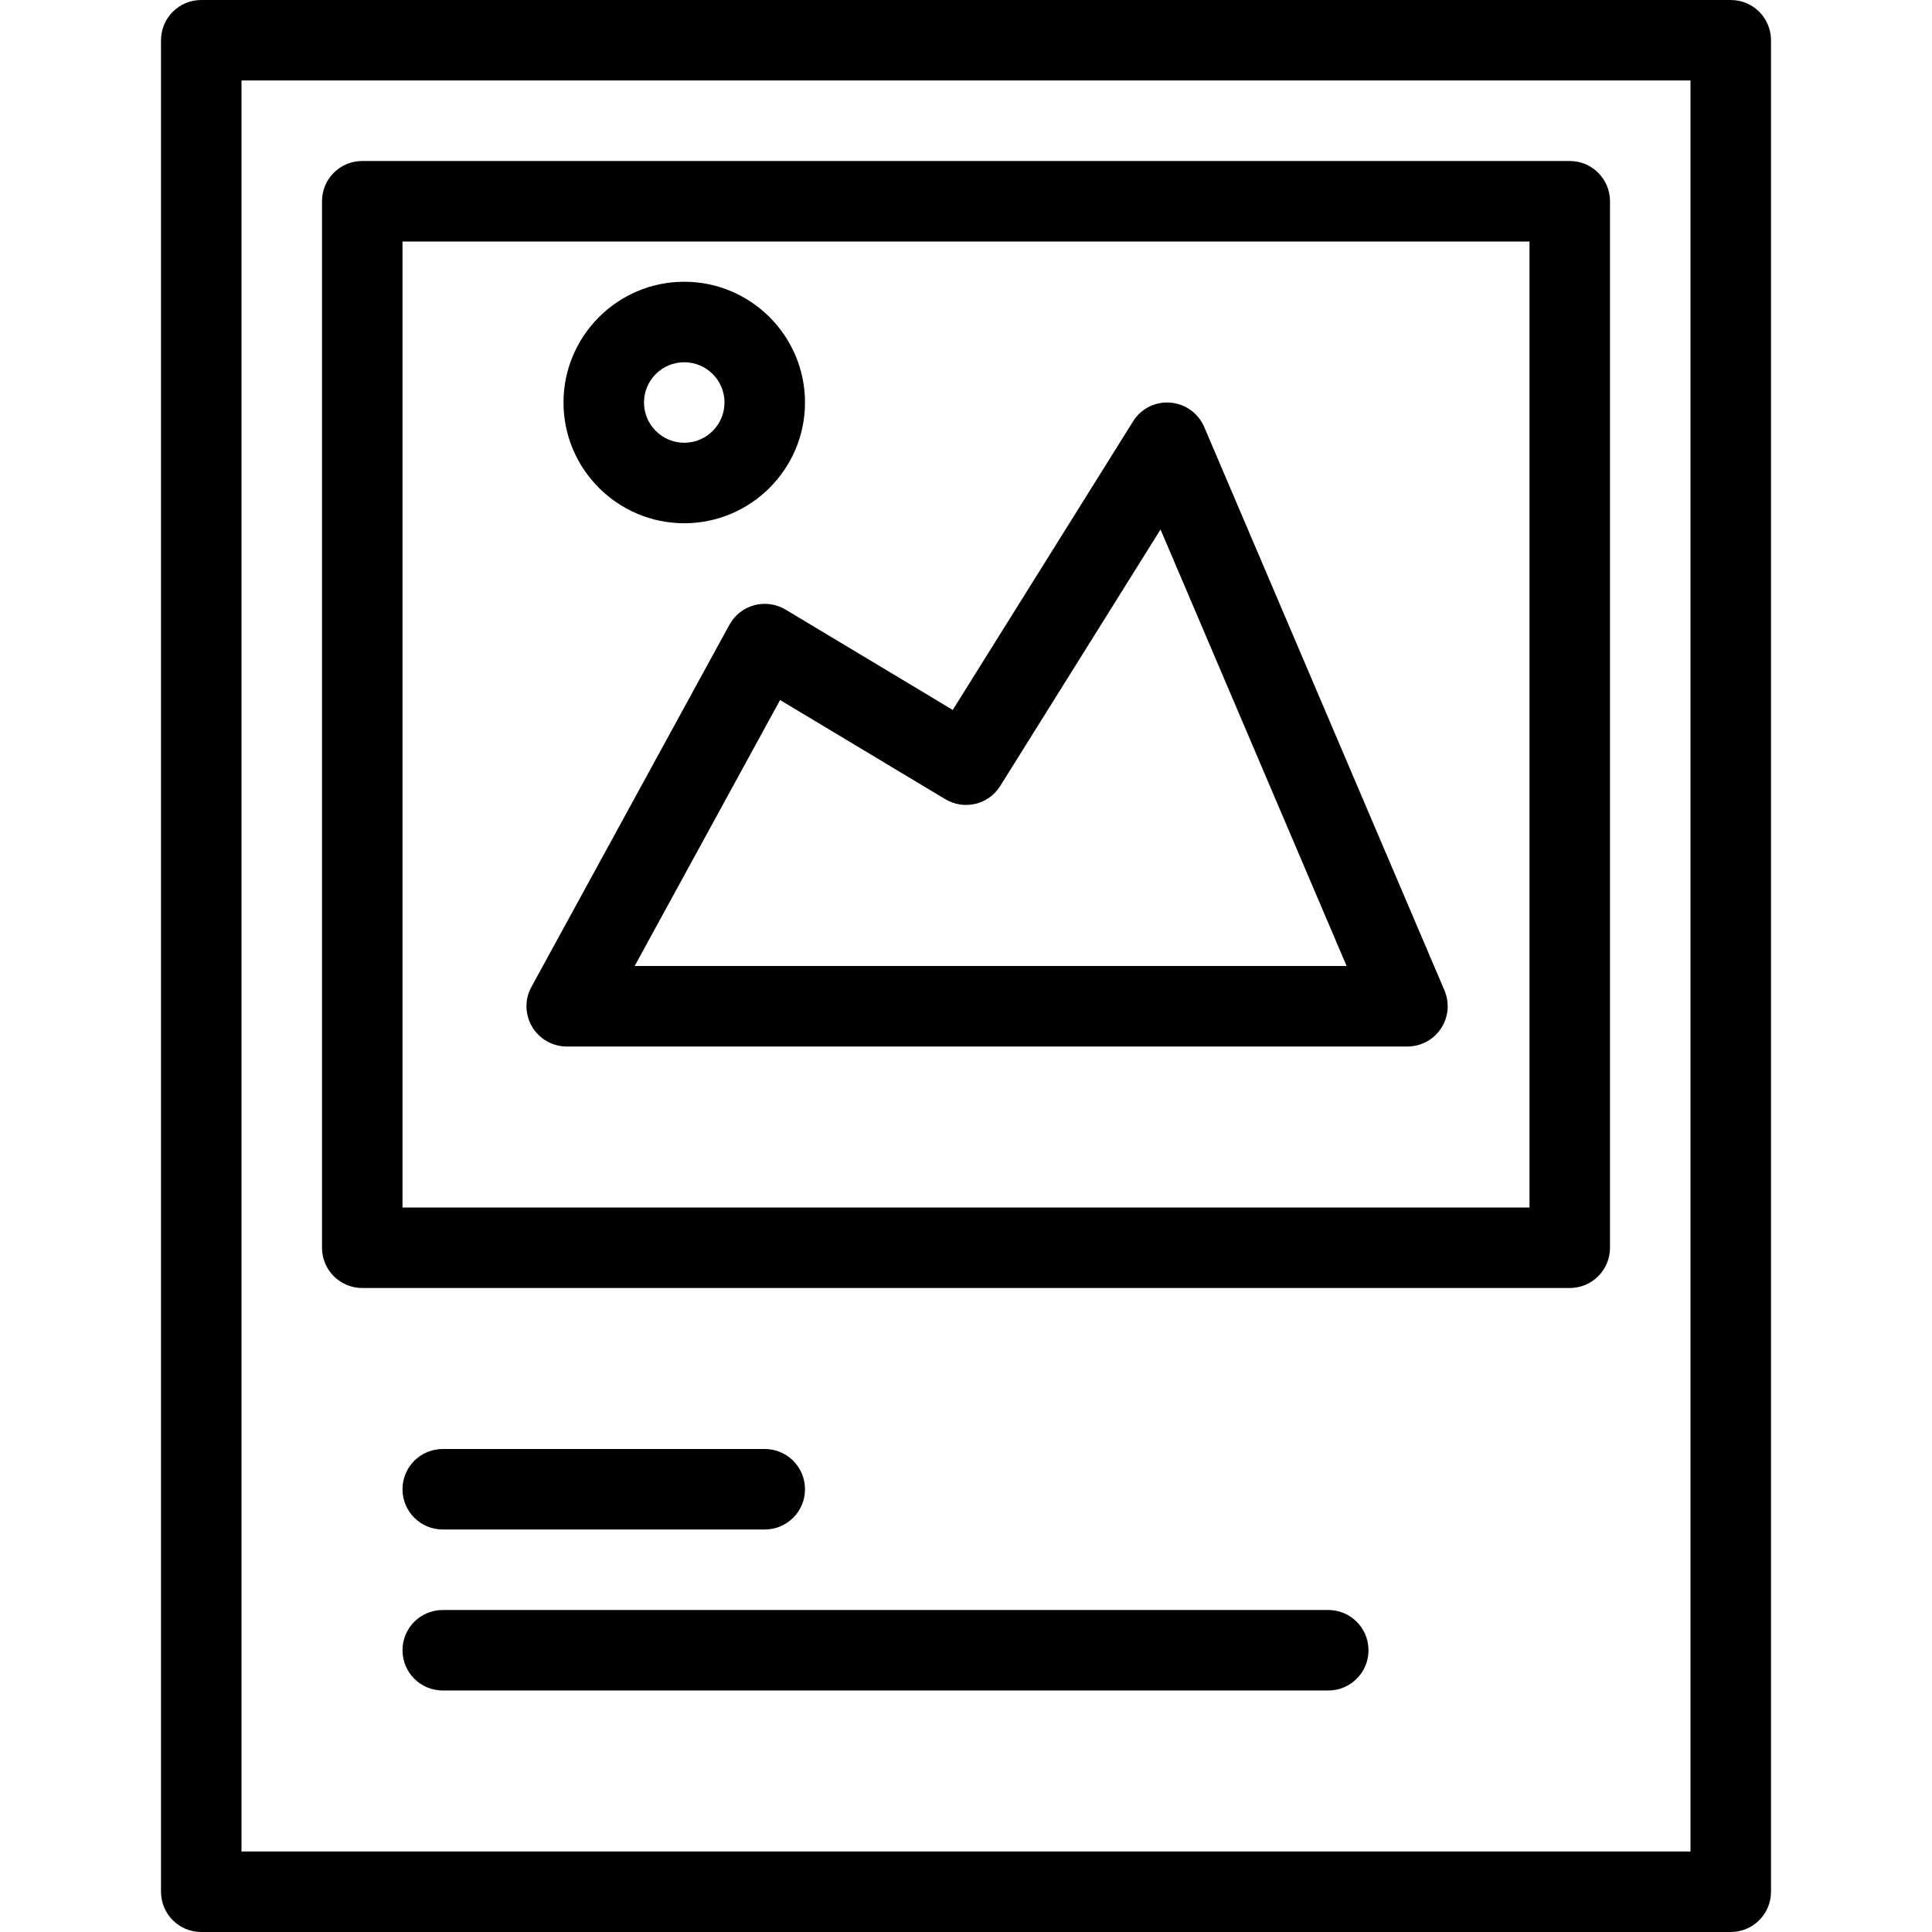
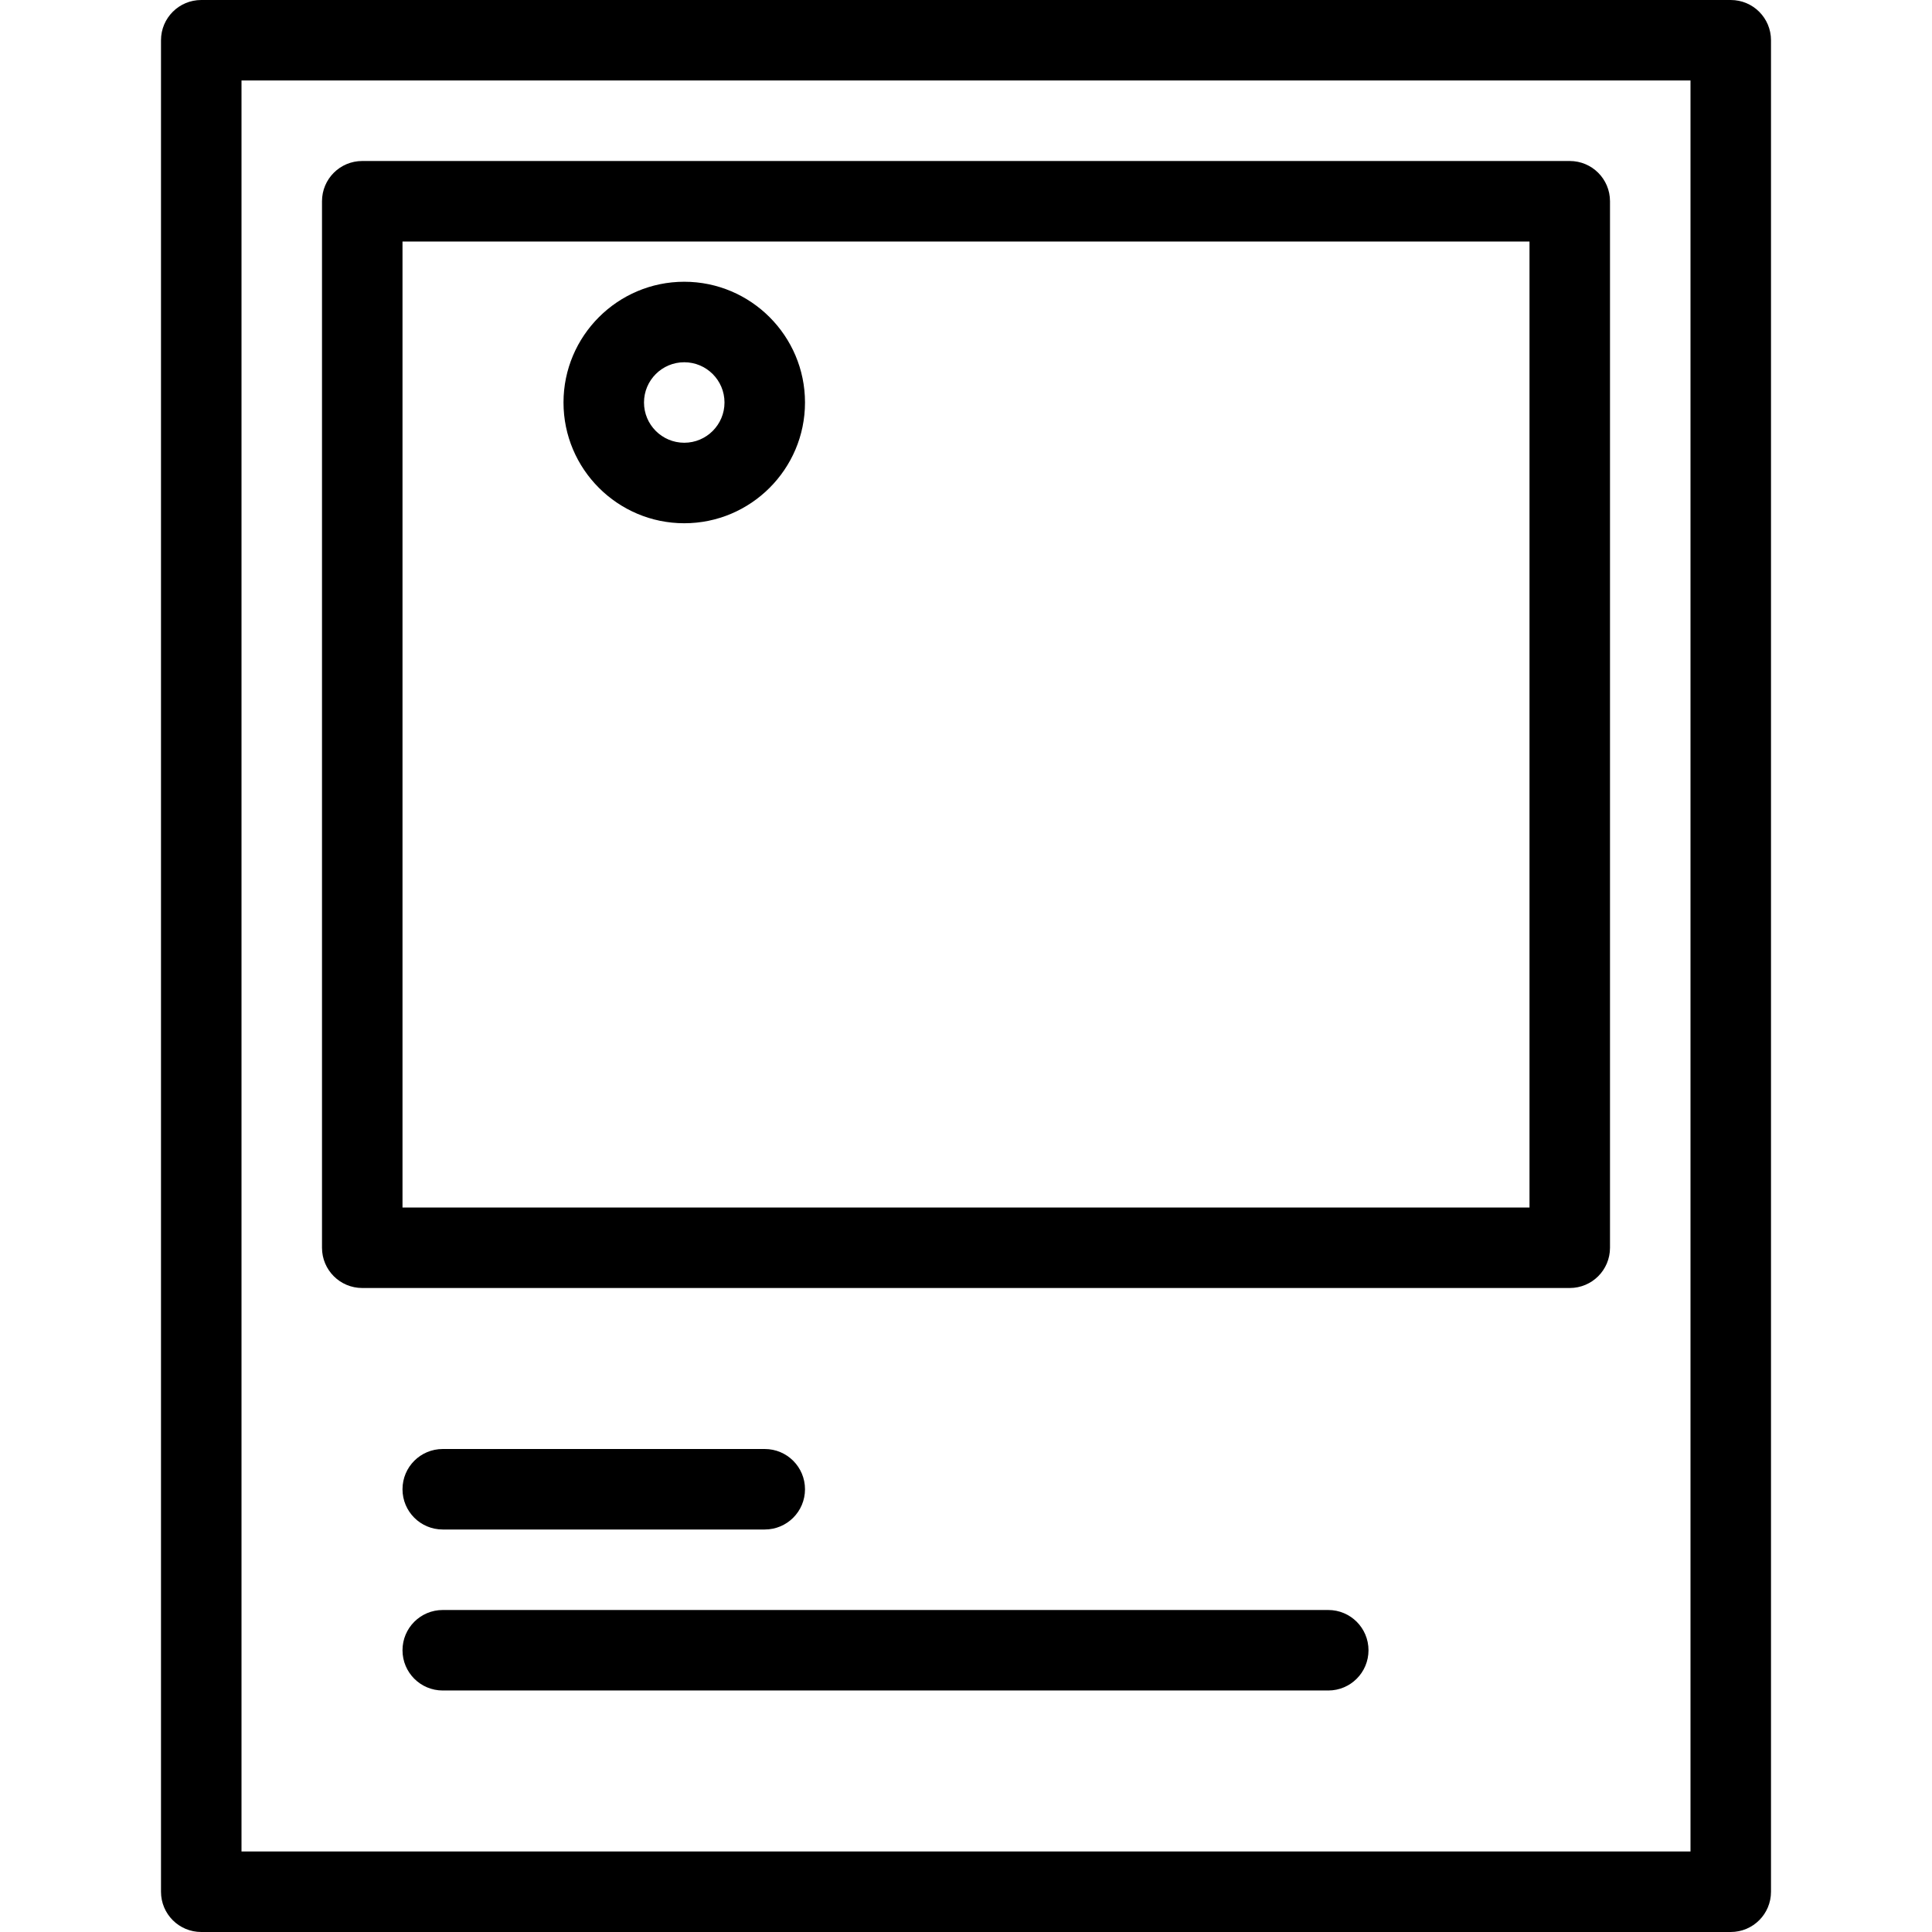
<svg xmlns="http://www.w3.org/2000/svg" version="1.1" id="Layer_1" x="0px" y="0px" viewBox="0 0 300 300" style="enable-background:new 0 0 300 300;" xml:space="preserve">
  <g>
    <g>
      <g>
-         <path d="M186.987,66.294c-0.925-2.138-2.944-3.594-5.263-3.775c-2.394-0.181-4.563,0.956-5.787,2.919l-27.994,44.8     l-25.987-15.594c-1.456-0.862-3.206-1.112-4.844-0.662c-1.638,0.444-3.031,1.537-3.85,3.031l-30.75,56.25     c-1.056,1.925-1.013,4.275,0.119,6.175c1.119,1.888,3.156,3.063,5.369,3.063h130.556c2.1,0,4.056-1.056,5.206-2.813     c1.162-1.744,1.356-3.956,0.537-5.894L186.987,66.294z M98.55,150l22.581-41.3l25.669,15.406c2.925,1.744,6.7,0.837,8.506-2.044     l24.9-39.844L209.1,150H98.55z" />
        <path d="M106.25,81.25c10.338,0,18.75-8.412,18.75-18.75s-8.412-18.75-18.75-18.75S87.5,52.162,87.5,62.5     S95.912,81.25,106.25,81.25z M106.25,56.25c3.45,0,6.25,2.8,6.25,6.25s-2.8,6.25-6.25,6.25S100,65.95,100,62.5     S102.8,56.25,106.25,56.25z" />
        <path d="M268.75,0H31.25C27.794,0,25,2.794,25,6.25v287.5c0,3.456,2.794,6.25,6.25,6.25h237.5c3.456,0,6.25-2.794,6.25-6.25V6.25     C275,2.794,272.206,0,268.75,0z M262.5,287.5h-225v-275h225V287.5z" />
        <path d="M56.25,200h187.5c3.456,0,6.25-2.794,6.25-6.25V31.25c0-3.456-2.794-6.25-6.25-6.25H56.25C52.794,25,50,27.794,50,31.25     v162.5C50,197.206,52.794,200,56.25,200z M62.5,37.5h175v150h-175V37.5z" />
        <path d="M68.75,237.5h50c3.456,0,6.25-2.794,6.25-6.25s-2.794-6.25-6.25-6.25h-50c-3.456,0-6.25,2.794-6.25,6.25     S65.294,237.5,68.75,237.5z" />
        <path d="M206.25,250H68.75c-3.456,0-6.25,2.794-6.25,6.25s2.794,6.25,6.25,6.25h137.5c3.456,0,6.25-2.794,6.25-6.25     S209.706,250,206.25,250z" />
      </g>
    </g>
  </g>
  <g>
</g>
  <g>
</g>
  <g>
</g>
  <g>
</g>
  <g>
</g>
  <g>
</g>
  <g>
</g>
  <g>
</g>
  <g>
</g>
  <g>
</g>
  <g>
</g>
  <g>
</g>
  <g>
</g>
  <g>
</g>
  <g>
</g>
</svg>